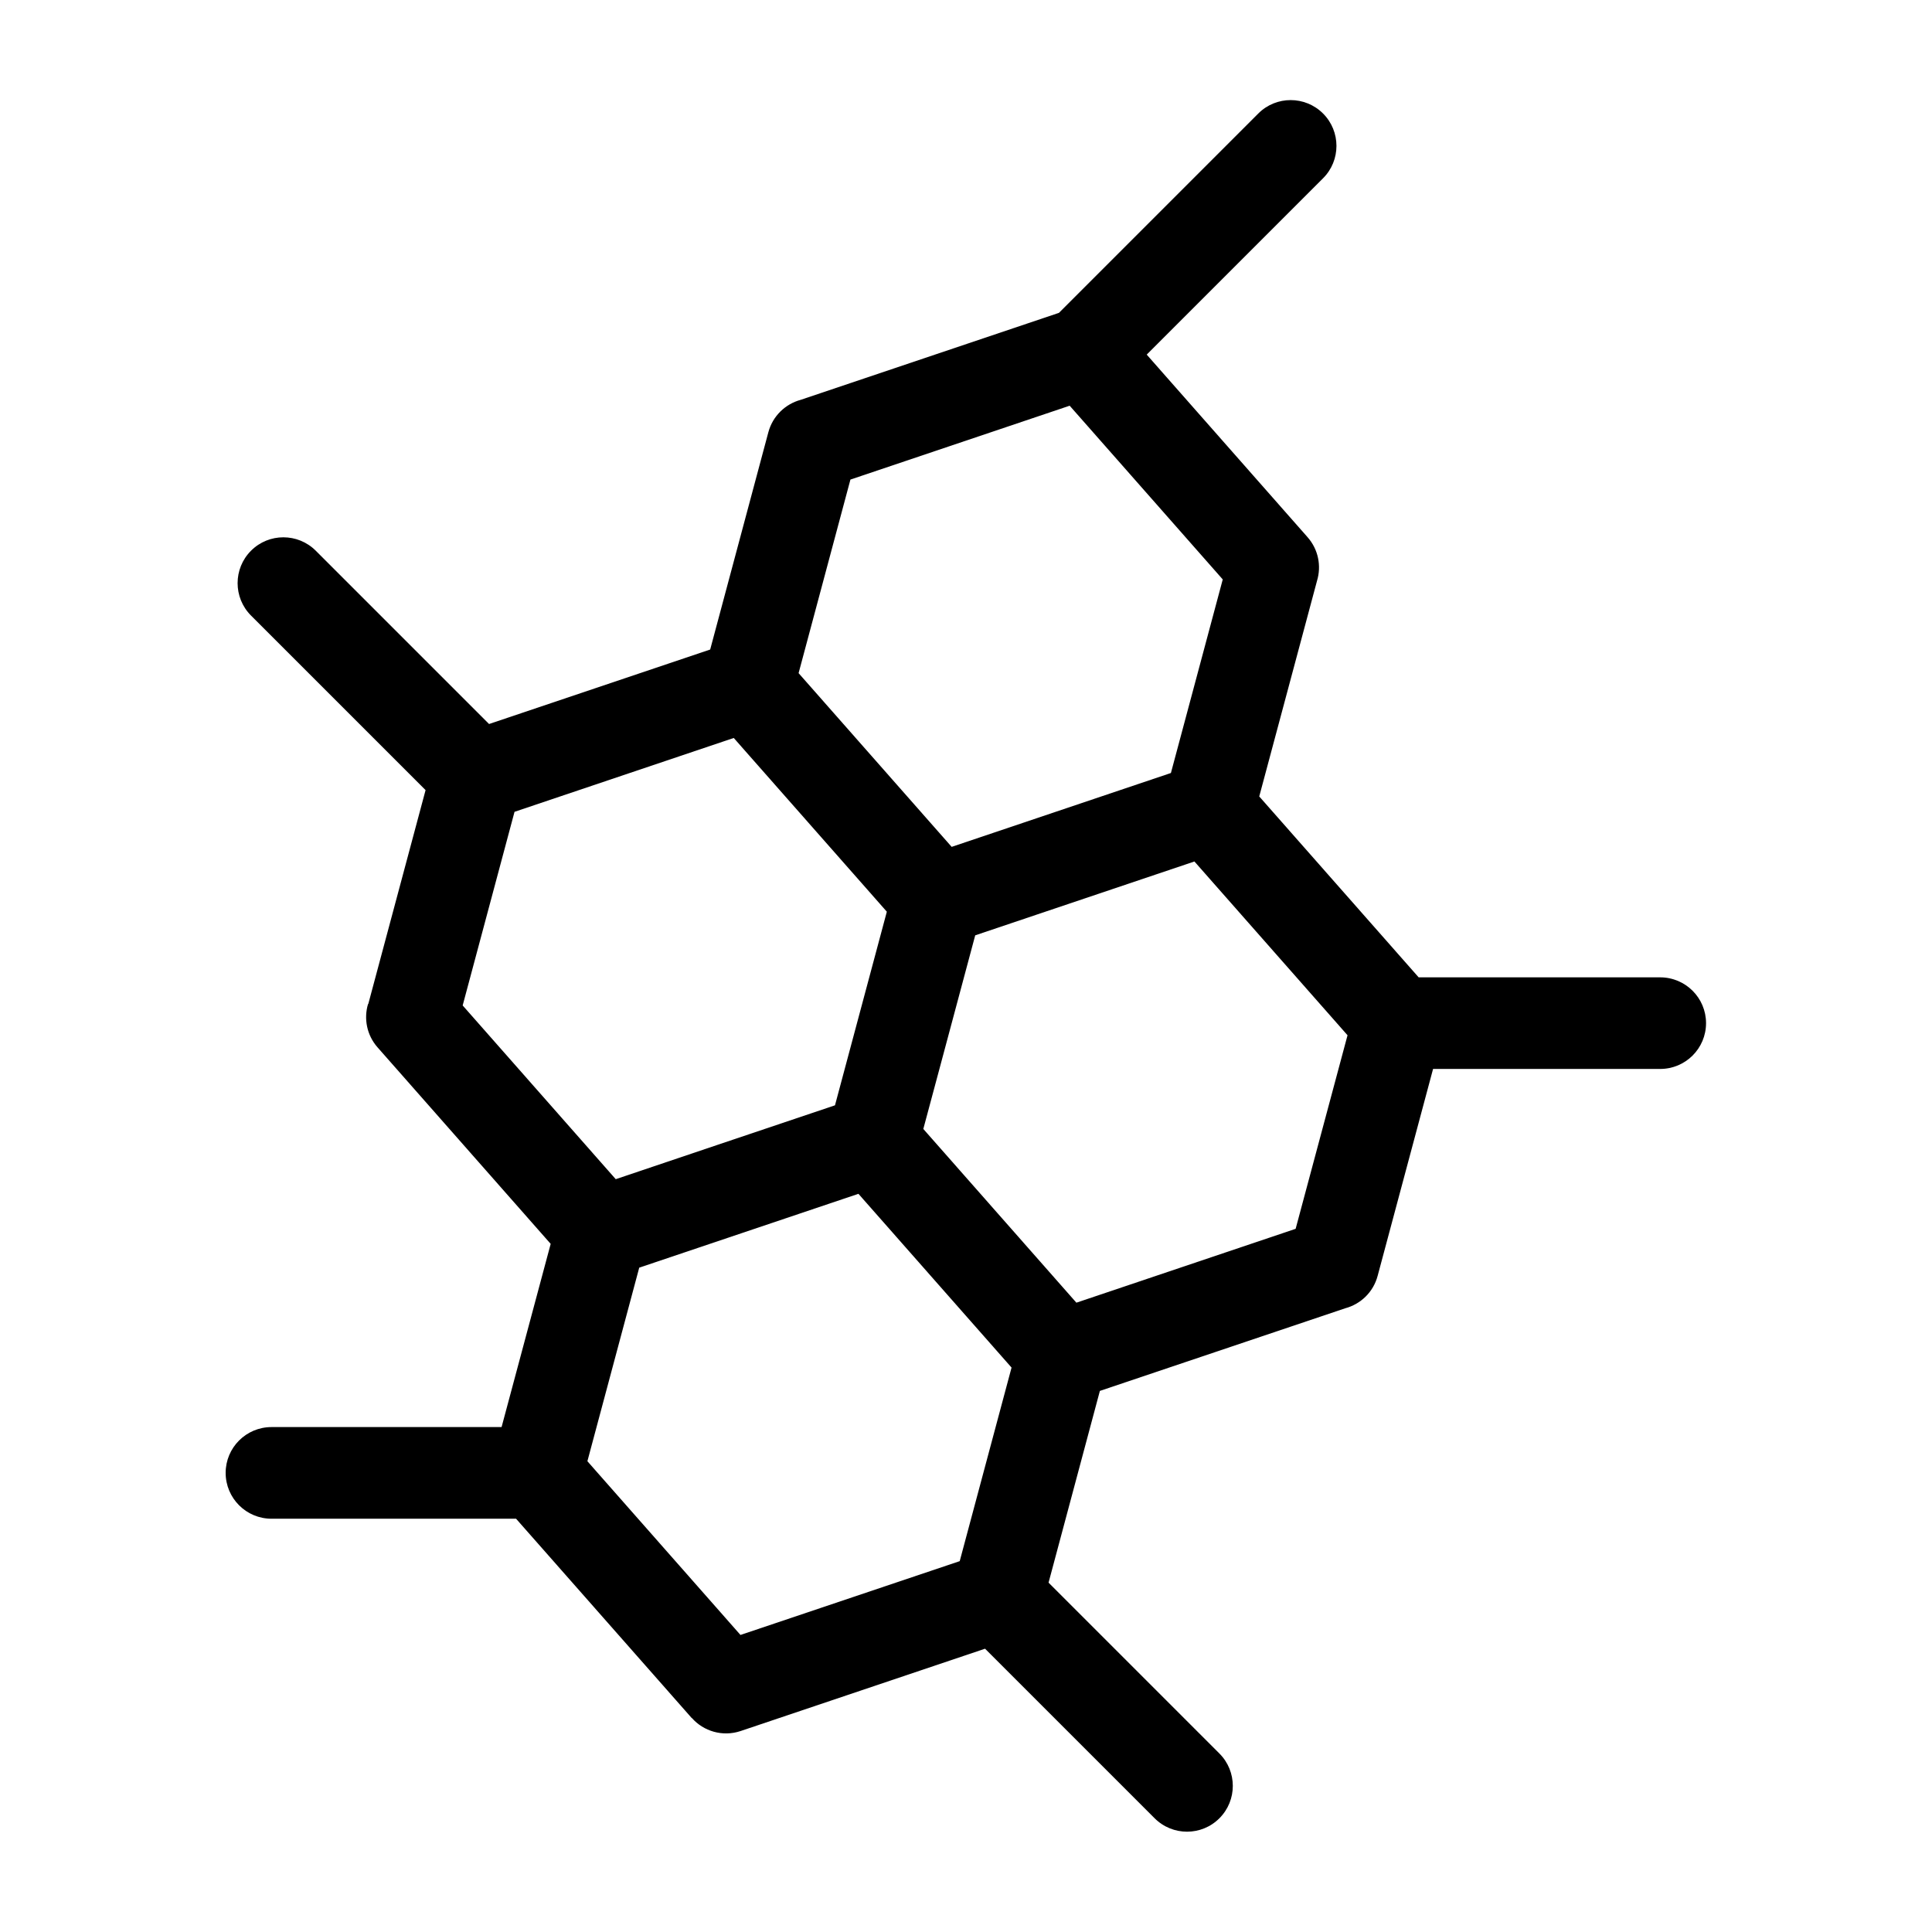
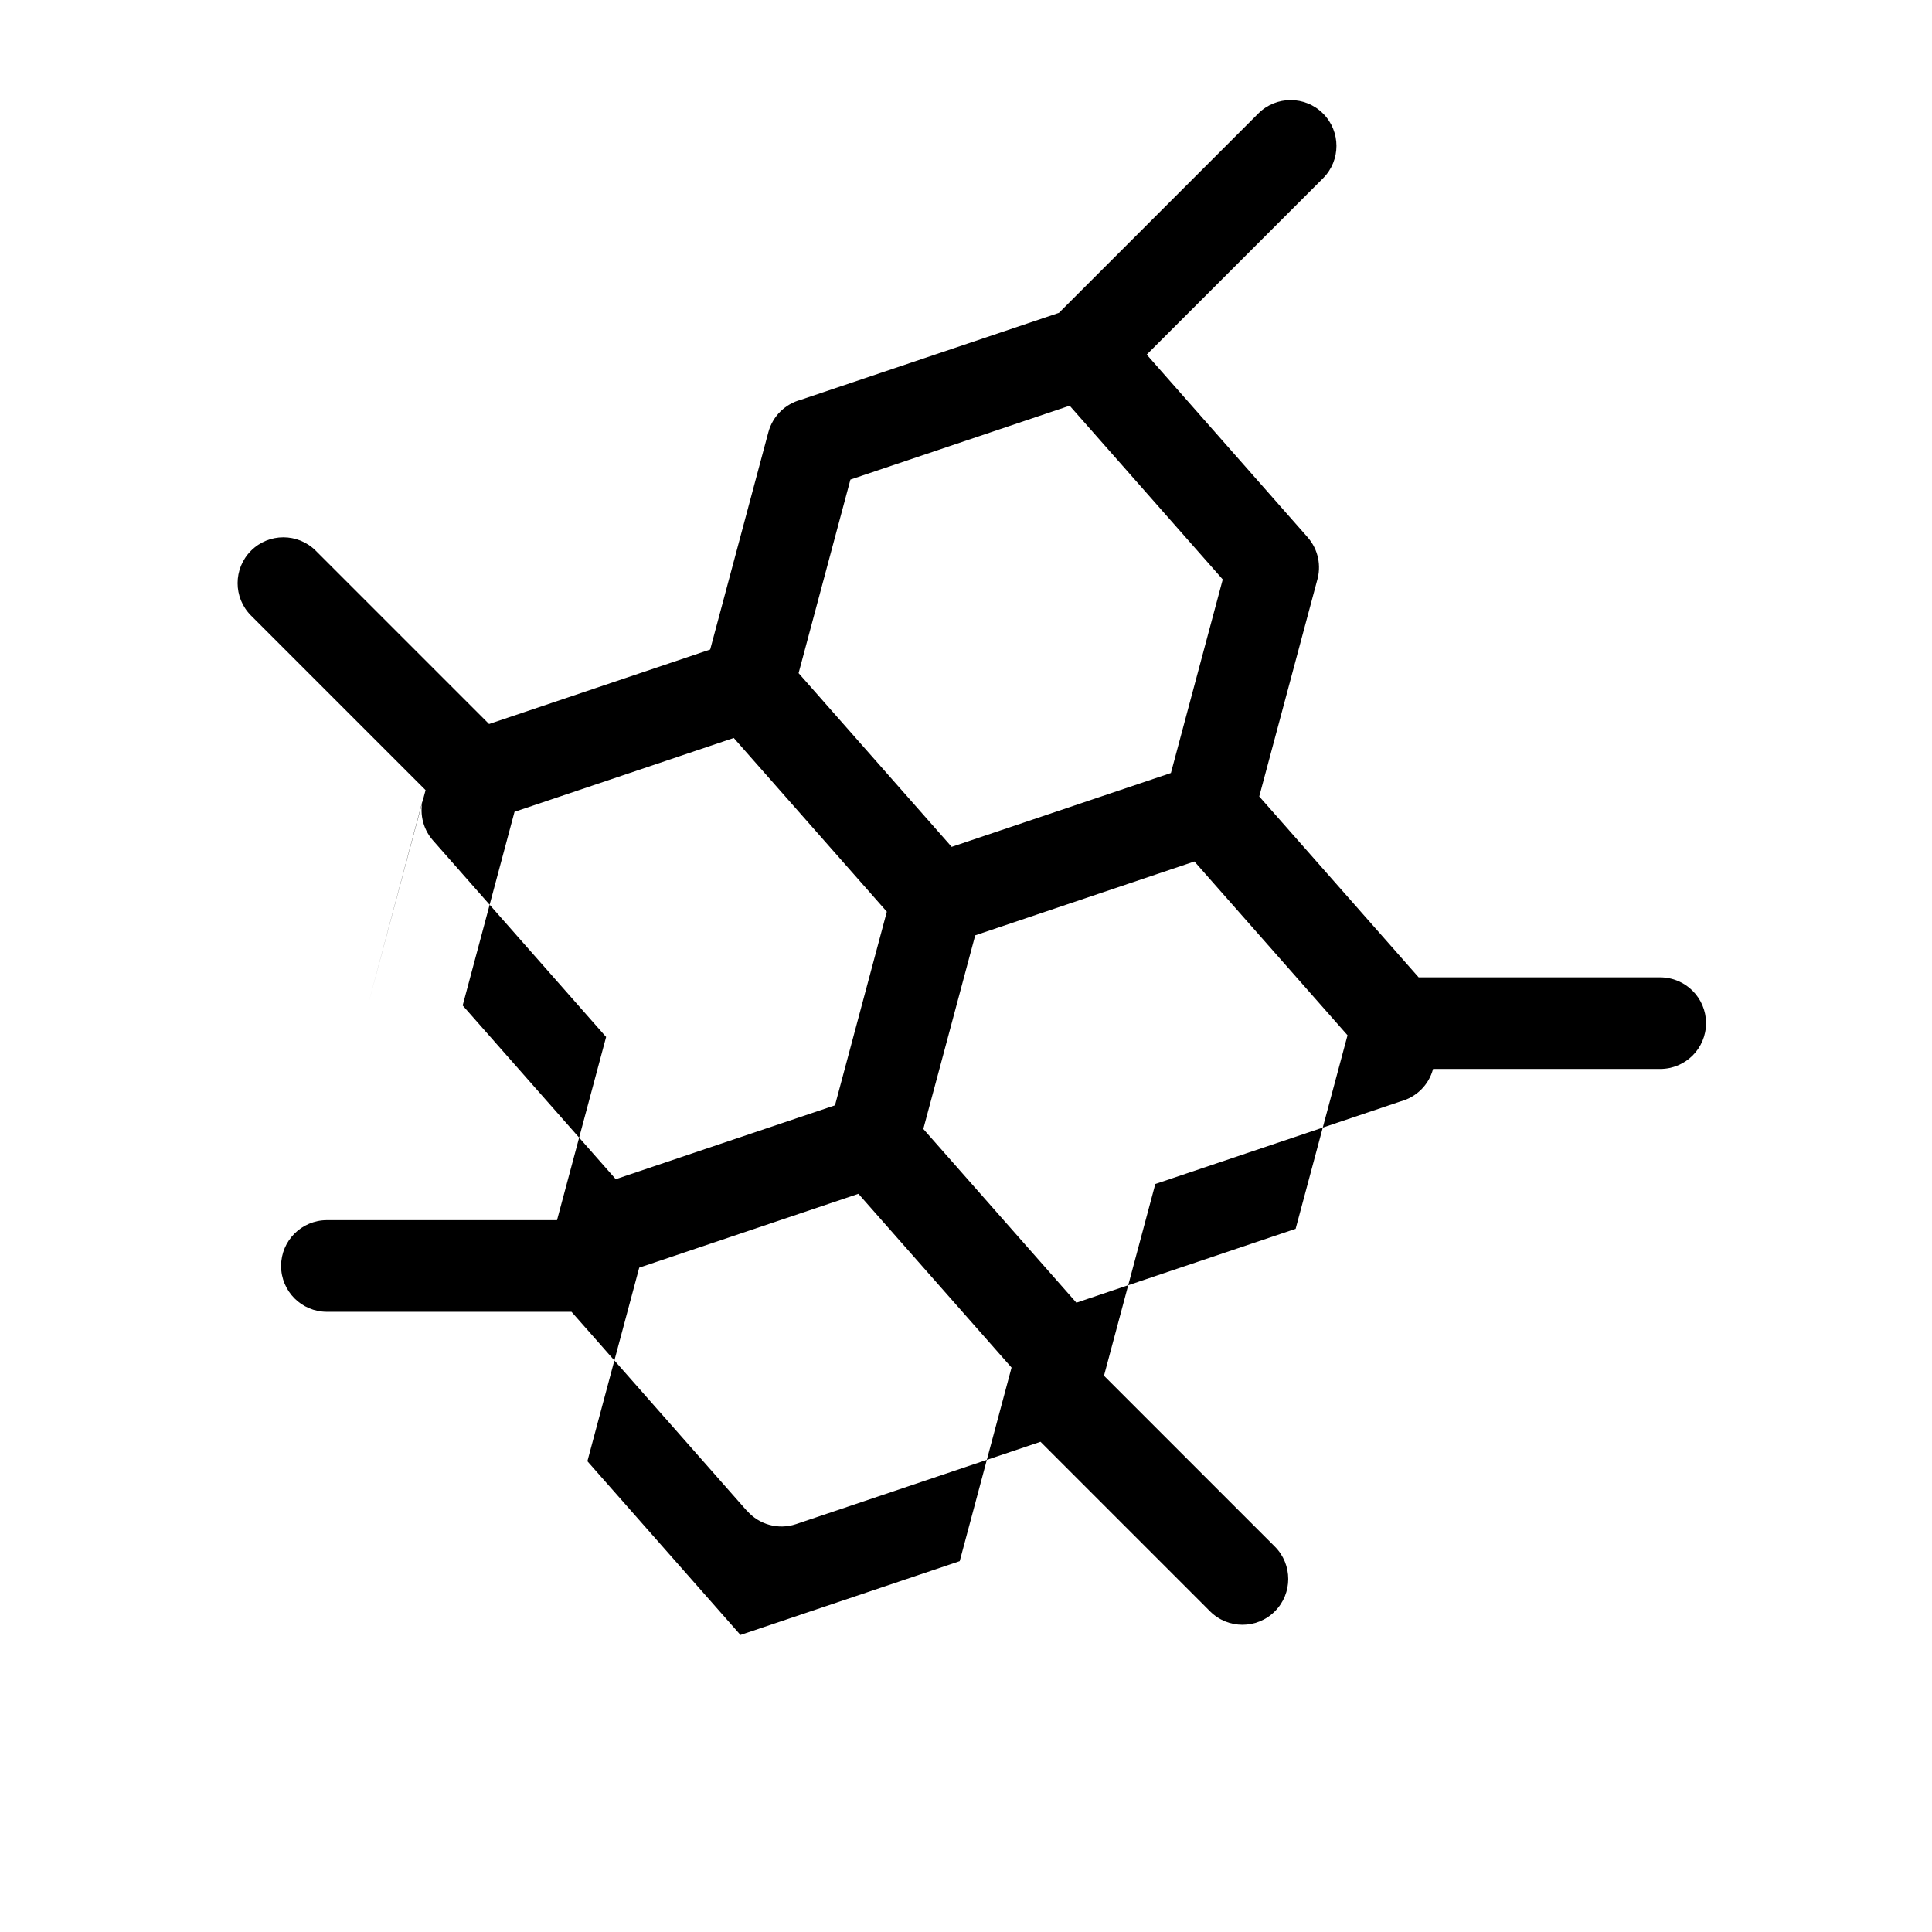
<svg xmlns="http://www.w3.org/2000/svg" fill="#000000" width="800px" height="800px" version="1.1" viewBox="144 144 512 512">
-   <path d="m241.59 410.1 15.191-56.711-46.266-46.266c-4.731-4.746-4.731-12.426 0-17.172s12.426-4.746 17.172 0l45.918 45.918 58.598-19.738 15.418-57.586c1.164-4.336 4.535-7.496 8.57-8.586l68.438-23.051 52.824-52.824c4.731-4.746 12.426-4.746 17.172 0 4.731 4.731 4.731 12.426 0 17.156l-46.734 46.734 42.637 48.395c2.871 3.266 3.672 7.633 2.508 11.504l-15.324 57.191 42.246 47.941h64.008c6.711 0 12.152 5.441 12.152 12.137 0 6.711-5.441 12.137-12.152 12.137h-60.188l-14.691 54.836c-1.148 4.336-4.519 7.496-8.57 8.586l-65.039 21.902-13.602 50.816 45.281 45.281c4.731 4.731 4.731 12.426 0 17.156-4.731 4.746-12.426 4.746-17.172 0l-44.934-44.934-64.797 21.824c-4.762 1.586-9.809 0.059-12.922-3.477l-0.031 0.016-46.539-52.809h-64.812c-6.711 0-12.152-5.441-12.152-12.152 0-6.695 5.441-12.137 12.152-12.137h60.973l13.012-48.547-45.887-52.086c-2.871-3.266-3.672-7.633-2.508-11.504zm154.61-41.672 58.102-19.574 13.738-51.297-40.566-46.039-58.102 19.574-13.738 51.297zm64.344 3.871-58.102 19.574-9.219 34.414-4.535 16.898 40.566 46.039 58.102-19.574 13.754-51.297-40.566-46.039zm-89.039 88.07-58.102 19.574-13.738 51.297 40.566 46.039 58.102-19.559 13.738-51.297-40.566-46.039zm-91.156-101.21-13.738 51.297 40.566 46.039 27.117-9.145 30.984-10.43 13.559-50.633 0.18-0.68-40.566-46.039-58.102 19.574z" />
+   <path d="m241.59 410.1 15.191-56.711-46.266-46.266c-4.731-4.746-4.731-12.426 0-17.172s12.426-4.746 17.172 0l45.918 45.918 58.598-19.738 15.418-57.586c1.164-4.336 4.535-7.496 8.57-8.586l68.438-23.051 52.824-52.824c4.731-4.746 12.426-4.746 17.172 0 4.731 4.731 4.731 12.426 0 17.156l-46.734 46.734 42.637 48.395c2.871 3.266 3.672 7.633 2.508 11.504l-15.324 57.191 42.246 47.941h64.008c6.711 0 12.152 5.441 12.152 12.137 0 6.711-5.441 12.137-12.152 12.137h-60.188c-1.148 4.336-4.519 7.496-8.57 8.586l-65.039 21.902-13.602 50.816 45.281 45.281c4.731 4.731 4.731 12.426 0 17.156-4.731 4.746-12.426 4.746-17.172 0l-44.934-44.934-64.797 21.824c-4.762 1.586-9.809 0.059-12.922-3.477l-0.031 0.016-46.539-52.809h-64.812c-6.711 0-12.152-5.441-12.152-12.152 0-6.695 5.441-12.137 12.152-12.137h60.973l13.012-48.547-45.887-52.086c-2.871-3.266-3.672-7.633-2.508-11.504zm154.61-41.672 58.102-19.574 13.738-51.297-40.566-46.039-58.102 19.574-13.738 51.297zm64.344 3.871-58.102 19.574-9.219 34.414-4.535 16.898 40.566 46.039 58.102-19.574 13.754-51.297-40.566-46.039zm-89.039 88.07-58.102 19.574-13.738 51.297 40.566 46.039 58.102-19.559 13.738-51.297-40.566-46.039zm-91.156-101.21-13.738 51.297 40.566 46.039 27.117-9.145 30.984-10.43 13.559-50.633 0.18-0.68-40.566-46.039-58.102 19.574z" />
</svg>